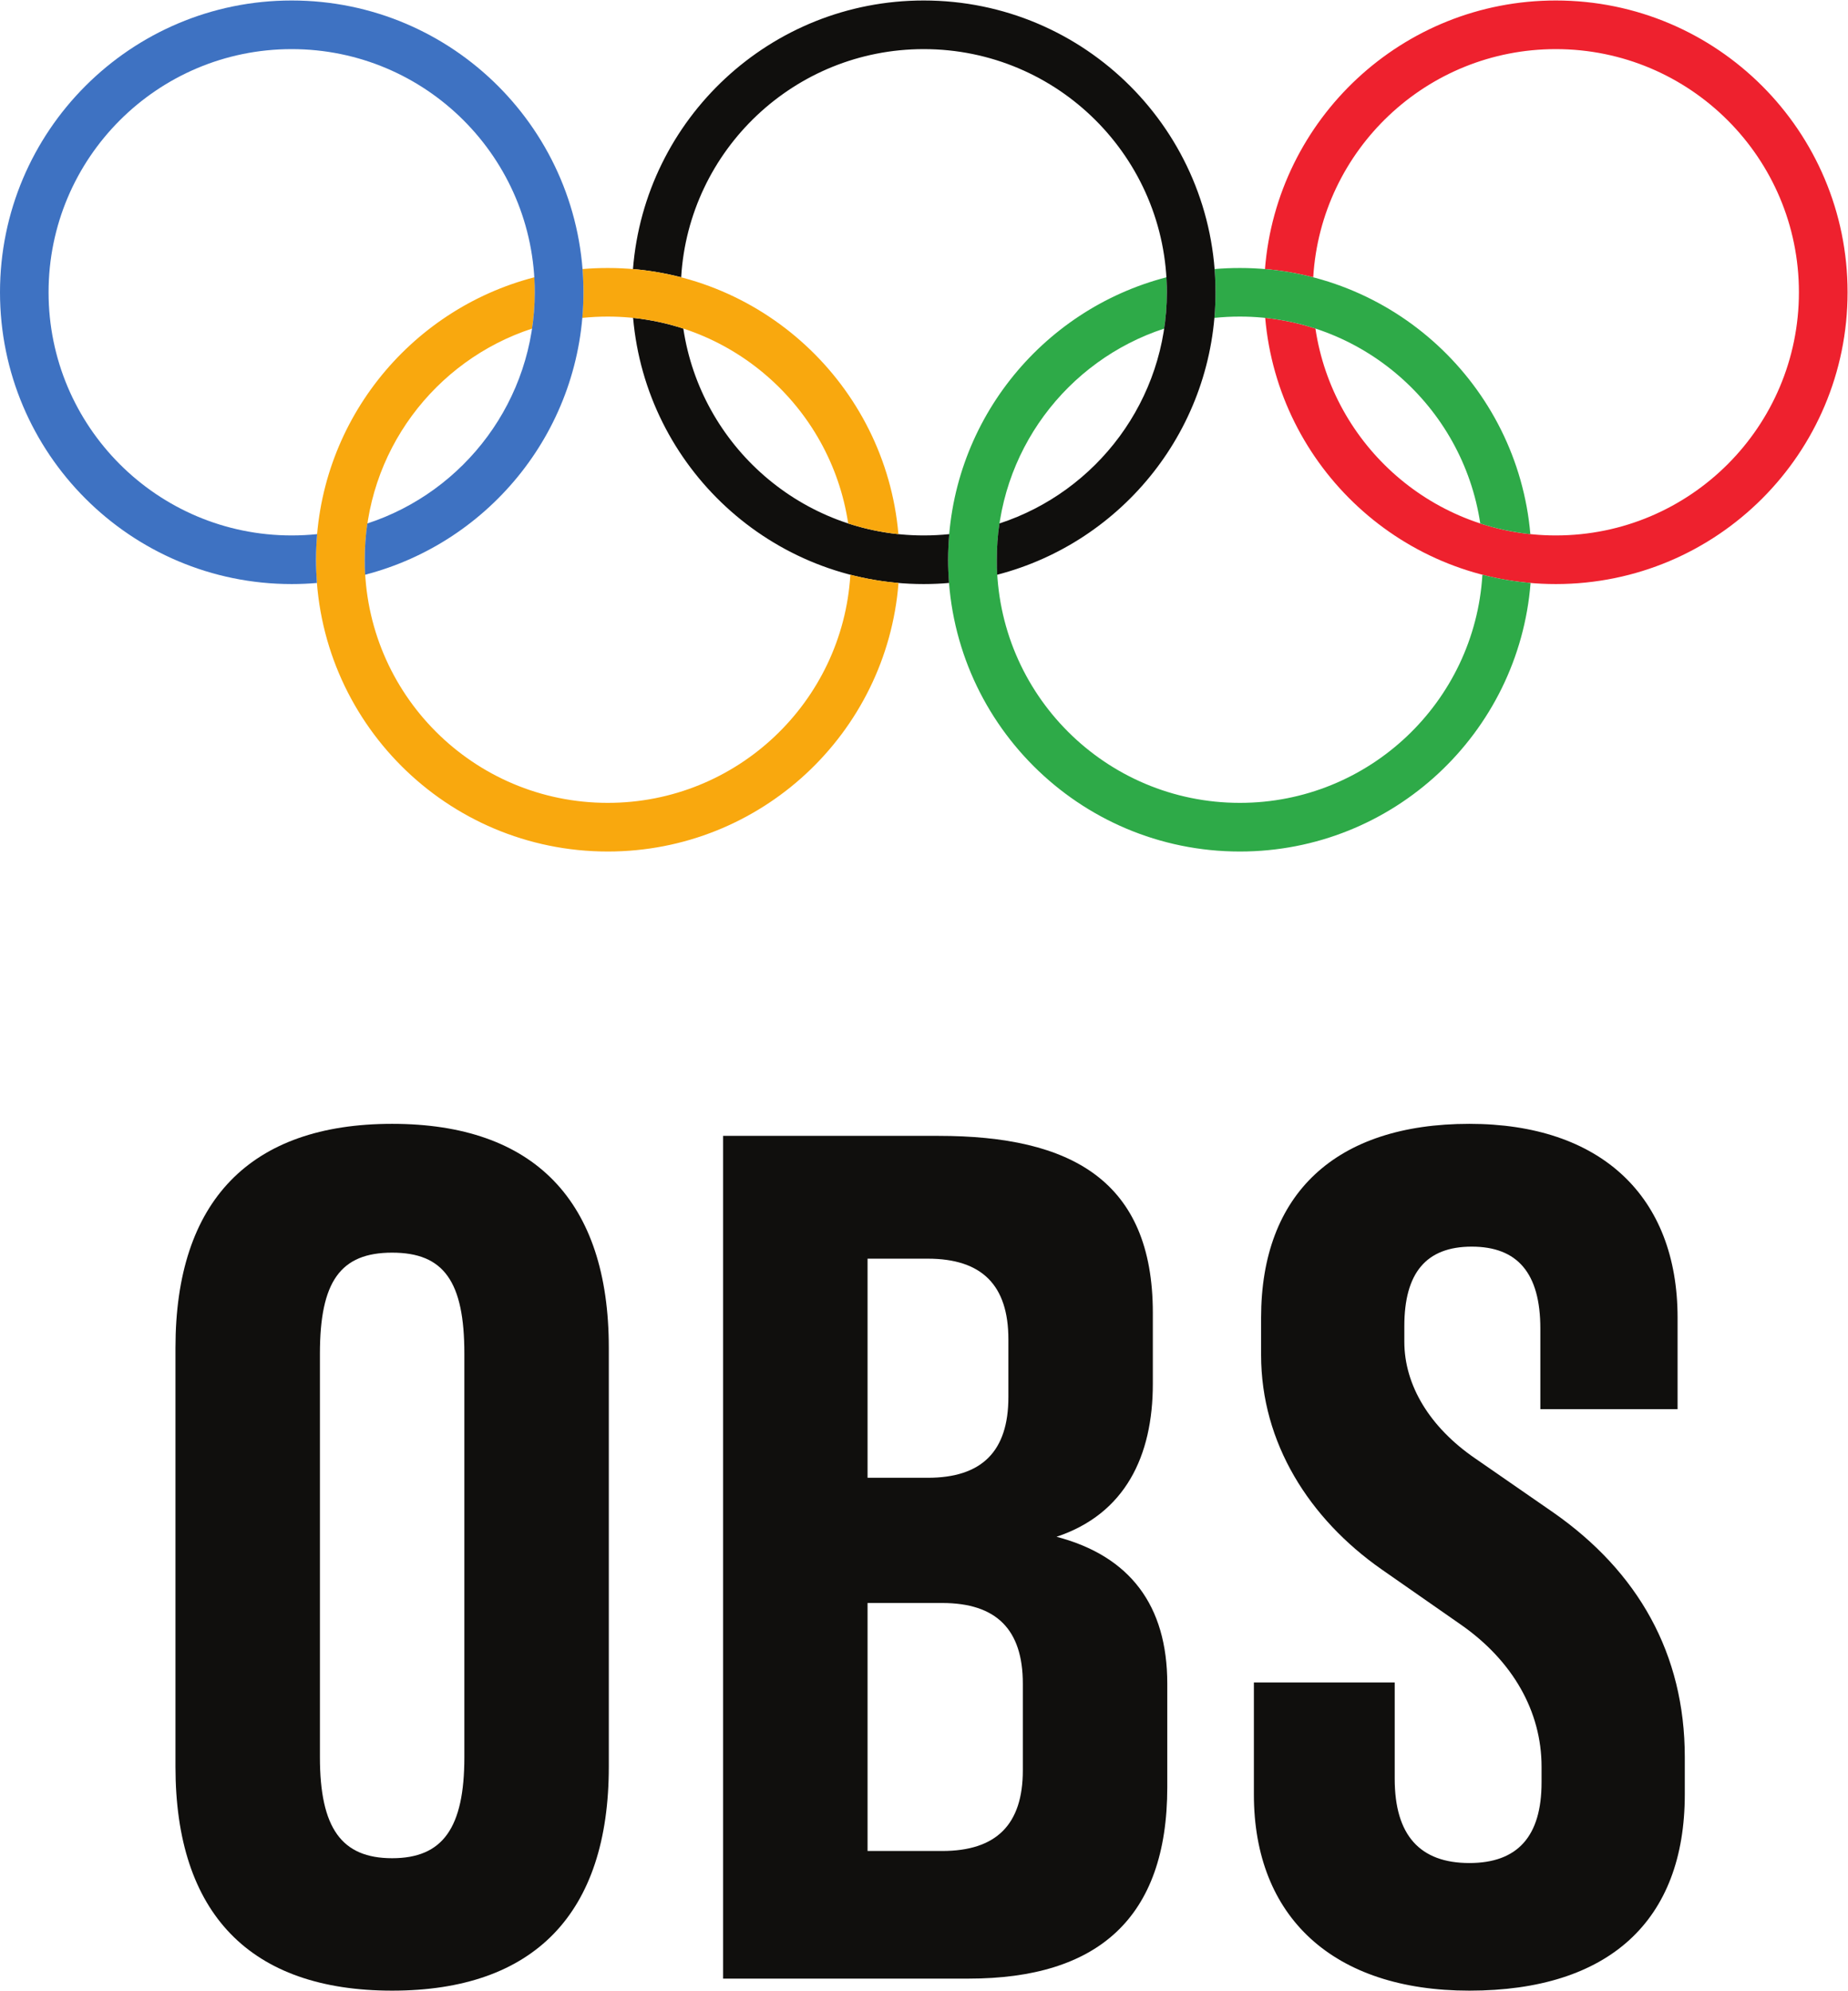
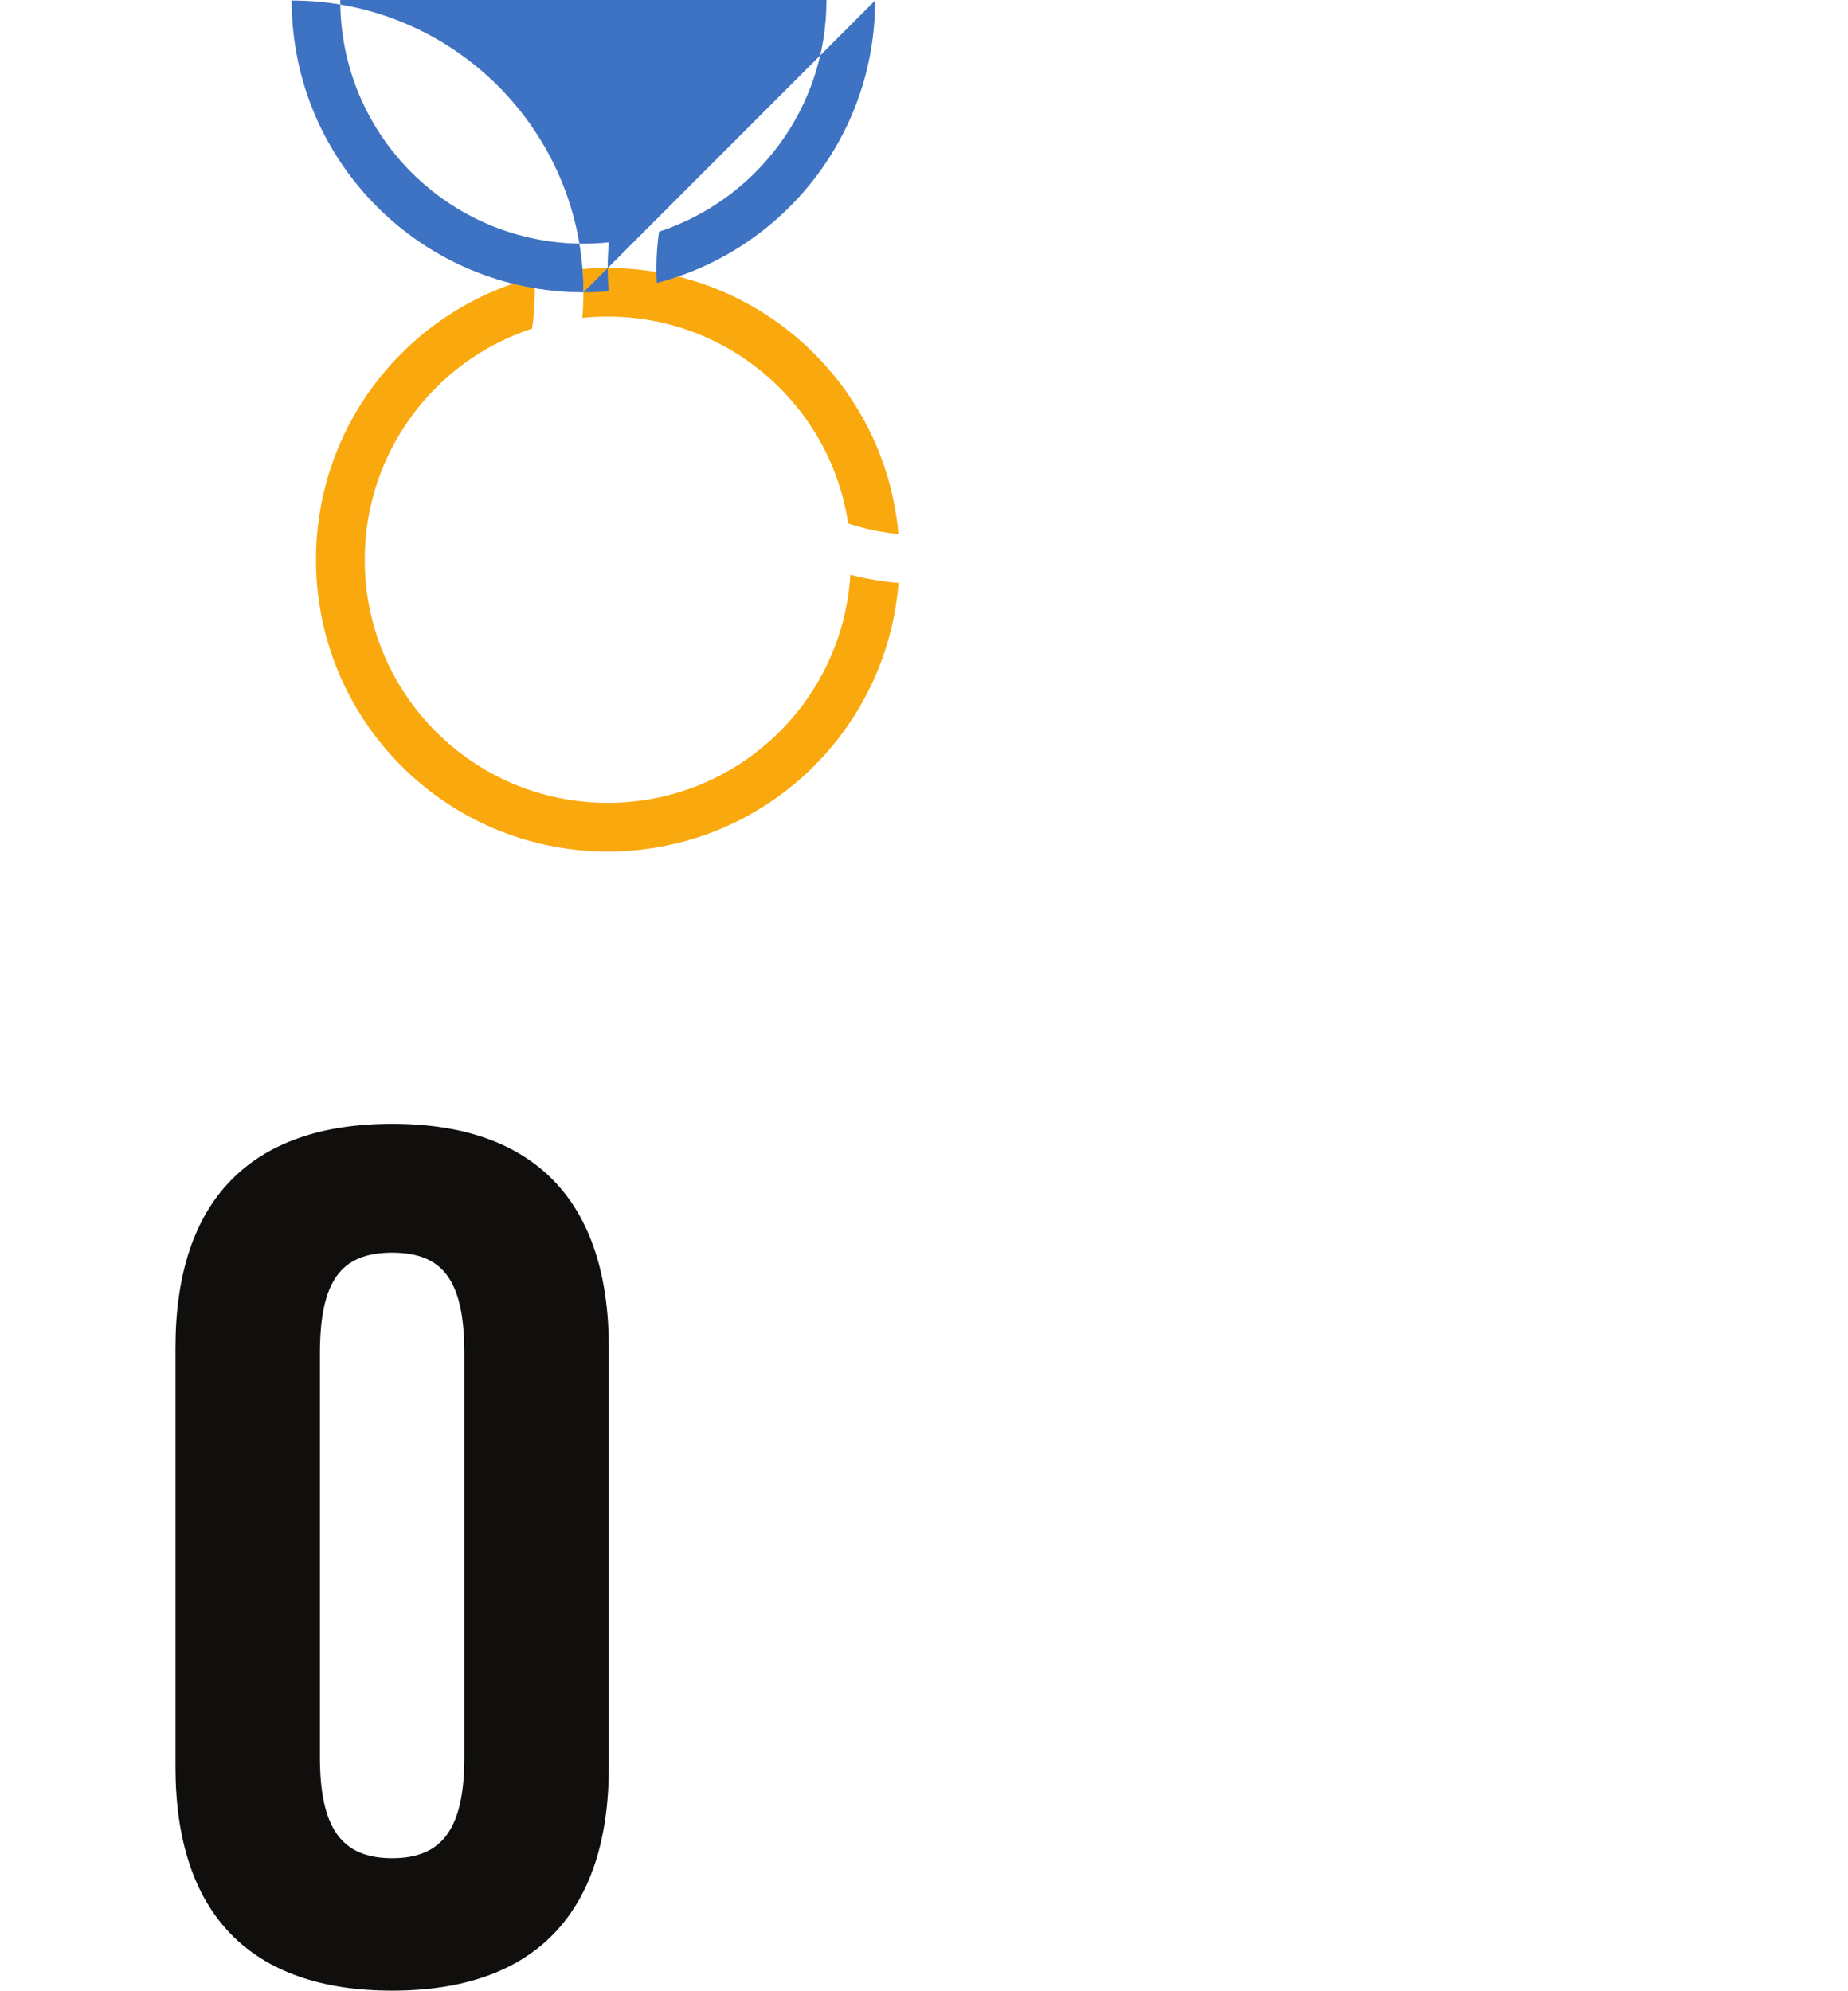
<svg xmlns="http://www.w3.org/2000/svg" xmlns:ns1="http://sodipodi.sourceforge.net/DTD/sodipodi-0.dtd" xmlns:ns2="http://www.inkscape.org/namespaces/inkscape" version="1.1" id="svg2" xml:space="preserve" width="185.427" height="199.707" viewBox="0 0 185.427 199.707" ns1:docname="OBS_V_Colour_RGB.eps">
  <defs id="defs6" />
  <ns1:namedview pagecolor="#ffffff" bordercolor="#666666" borderopacity="1" objecttolerance="10" gridtolerance="10" guidetolerance="10" ns2:pageopacity="0" ns2:pageshadow="2" ns2:window-width="640" ns2:window-height="480" id="namedview4" />
  <g id="g10" ns2:groupmode="layer" ns2:label="ink_ext_XXXXXX" transform="matrix(1.333,0,0,-1.333,0,199.707)">
    <g id="g12" transform="scale(0.1)">
      <path d="m 349.539,175.781 v 303.528 c 0,54.367 -15.402,76.113 -54.359,76.113 -38.965,0 -54.367,-21.746 -54.367,-76.113 V 175.781 c 0,-53.461 16.308,-76.109 54.367,-76.109 38.05,0 54.359,22.648 54.359,76.109 z m -217.457,-7.25 V 483.84 c 0,110.539 56.176,168.527 163.098,168.527 106.914,0 163.09,-57.988 163.09,-168.527 V 168.531 C 458.27,57.988 402.094,0 295.18,0 188.258,0 132.082,57.988 132.082,168.531" style="fill:#100f0d;fill-opacity:1;fill-rule:nonzero;stroke:none" id="path14" />
-       <path d="m 769.918,231.051 c 0,40.769 -19.93,60.699 -60.703,60.699 H 653.039 V 105.109 h 56.176 c 40.773,0 60.703,19.93 60.703,60.7 z M 653.039,385.988 h 45.305 c 40.769,0 60.703,19.934 60.703,60.703 v 43.5 c 0,40.766 -19.934,60.7 -60.703,60.7 H 653.039 Z M 878.648,231.051 v -77.922 c 0,-98.758 -52.55,-144.07 -149.5,-144.07 H 544.309 V 643.313 h 162.187 c 99.668,0 161.277,-33.528 161.277,-133.196 V 456.66 c 0,-54.359 -20.839,-97.859 -72.484,-115.07 55.27,-14.5 83.359,-51.649 83.359,-110.539" style="fill:#100f0d;fill-opacity:1;fill-rule:nonzero;stroke:none" id="path16" />
-       <path d="m 943.836,147.691 v 84.258 h 106.004 v -72.48 c 0,-42.578 19.03,-63.418 56.18,-63.418 36.24,0 54.36,19.929 54.36,60.699 v 11.781 c 0,41.68 -21.74,79.739 -60.71,106.91 l -59.8,41.68 c -54.358,38.059 -90.6,95.141 -90.6,161.277 v 28.094 c 0,93.328 56.18,145.875 156.75,145.875 98.76,0 156.75,-54.359 156.75,-145.875 v -68.863 h -103.3 v 60.711 c 0,41.68 -17.21,61.609 -51.64,61.609 -34.43,0 -50.74,-19.929 -50.74,-59.797 v -11.781 c 0,-32.621 19.03,-64.332 53.46,-87.891 l 58.9,-40.769 c 63.42,-44.402 98.75,-106.012 98.75,-183.93 v -28.09 C 1268.2,52.551 1211.12,0 1106.02,0 1003.63,0 943.836,55.27 943.836,147.691" style="fill:#100f0d;fill-opacity:1;fill-rule:nonzero;stroke:none" id="path18" />
-       <path d="m 1390.73,1278.21 c 0,-121.28 -98.28,-219.6 -219.6,-219.6 -114.81,0 -208.997,88.06 -218.775,200.32 13.141,-1.36 25.711,-4.12 37.813,-8.05 13.162,-88.09 89.142,-155.68 180.962,-155.68 101.04,0 182.97,81.96 182.97,183.01 0,101.05 -81.93,183 -182.97,183 -97.3,0 -176.825,-75.89 -182.622,-171.71 -11.778,3.02 -23.844,5.13 -36.328,6.19 8.988,113.13 103.55,202.12 218.95,202.12 121.32,0 219.6,-98.33 219.6,-219.6" style="fill:#ee212e;fill-opacity:1;fill-rule:nonzero;stroke:none" id="path20" />
-       <path d="m 1115.85,1065.63 c -5.79,-95.81 -85.37,-171.692 -182.557,-171.692 -101.117,0 -182.965,81.902 -182.965,182.992 0,81.17 52.809,150 126,173.95 1.324,8.91 2.02,18.04 2.02,27.33 0,3.81 -0.145,7.56 -0.321,11.29 -94.55,-24.52 -164.363,-110.39 -164.363,-212.57 0,-121.27 98.285,-219.614 219.629,-219.614 115.317,0 209.917,89.008 218.827,202.114 -12.41,1.07 -24.54,3.16 -36.27,6.2 z m -182.557,194.29 c 91.707,0 167.737,-67.56 180.947,-155.71 12.06,-3.92 24.66,-6.63 37.72,-8.03 -9.78,112.27 -103.98,200.31 -218.667,200.31 -6.43,0 -12.758,-0.26 -18.988,-0.8 0.406,-5.76 0.652,-11.58 0.652,-17.48 0,-6.51 -0.324,-12.95 -0.828,-19.28 6.277,0.66 12.656,0.99 19.164,0.99" style="fill:#2eaa48;fill-opacity:1;fill-rule:nonzero;stroke:none" id="path22" />
-       <path d="m 695.32,1095.2 c -91.715,0 -167.769,67.59 -180.957,155.68 -12.082,3.93 -24.664,6.69 -37.804,8.05 9.785,-112.26 103.961,-200.32 218.761,-200.32 6.446,0 12.782,0.28 19.035,0.84 -0.425,5.72 -0.691,11.57 -0.691,17.48 0,6.47 0.344,12.93 0.867,19.25 -6.301,-0.64 -12.718,-0.98 -19.211,-0.98 z m 0,402.61 c -115.394,0 -209.933,-88.99 -218.863,-202.12 12.422,-1.06 24.465,-3.17 36.277,-6.19 5.75,95.82 85.325,171.71 182.586,171.71 101.121,0 183.028,-81.95 183.028,-183 0,-81.17 -52.848,-150.04 -126.035,-174 -1.317,-8.87 -1.985,-18 -1.985,-27.28 0,-3.81 0.024,-7.58 0.293,-11.3 94.535,24.49 164.336,110.39 164.336,212.58 0,121.27 -98.297,219.6 -219.637,219.6" style="fill:#100f0d;fill-opacity:1;fill-rule:nonzero;stroke:none" id="path24" />
      <path d="M 676.344,1059.45 C 667.453,946.324 572.879,857.316 457.496,857.316 c -121.328,0 -219.633,98.344 -219.633,219.614 0,102.18 69.809,188.05 164.379,212.57 0.168,-3.73 0.293,-7.48 0.293,-11.29 0,-9.29 -0.691,-18.42 -2.015,-27.33 -73.18,-23.95 -125.965,-92.78 -125.965,-173.95 0,-101.09 81.808,-182.992 182.941,-182.992 97.215,0 176.797,75.882 182.598,171.692 11.683,-3.04 23.851,-5.13 36.25,-6.18 z m -238.028,199.48 c 0.532,6.33 0.86,12.77 0.86,19.28 0,5.9 -0.254,11.72 -0.66,17.48 6.23,0.54 12.558,0.8 18.98,0.8 114.688,0 209,-88.04 218.77,-200.31 -13.125,1.4 -25.786,4.11 -37.813,8.03 -13.211,88.15 -89.258,155.71 -180.957,155.71 -6.492,0 -12.887,-0.33 -19.18,-0.99" style="fill:#f9a80e;fill-opacity:1;fill-rule:nonzero;stroke:none" id="path26" />
-       <path d="m 439.176,1278.21 c 0,121.27 -98.289,219.6 -219.621,219.6 C 98.316,1497.81 0,1399.48 0,1278.21 c 0,-121.28 98.316,-219.6 219.555,-219.6 6.429,0 12.722,0.28 18.996,0.82 -0.422,5.74 -0.688,11.59 -0.688,17.5 0,6.47 0.336,12.93 0.856,19.25 -6.305,-0.64 -12.688,-0.98 -19.164,-0.98 -101.051,0 -182.993,81.96 -182.993,183.01 0,101.05 81.942,183 182.993,183 101.105,0 182.98,-81.95 182.98,-183 0,-81.17 -52.836,-150.04 -126.027,-174 -1.285,-8.87 -1.953,-18 -1.953,-27.28 0,-3.81 0.023,-7.58 0.261,-11.3 94.555,24.49 164.36,110.39 164.36,212.58" style="fill:#3e72c2;fill-opacity:1;fill-rule:nonzero;stroke:none" id="path28" />
+       <path d="m 439.176,1278.21 c 0,121.27 -98.289,219.6 -219.621,219.6 c 0,-121.28 98.316,-219.6 219.555,-219.6 6.429,0 12.722,0.28 18.996,0.82 -0.422,5.74 -0.688,11.59 -0.688,17.5 0,6.47 0.336,12.93 0.856,19.25 -6.305,-0.64 -12.688,-0.98 -19.164,-0.98 -101.051,0 -182.993,81.96 -182.993,183.01 0,101.05 81.942,183 182.993,183 101.105,0 182.98,-81.95 182.98,-183 0,-81.17 -52.836,-150.04 -126.027,-174 -1.285,-8.87 -1.953,-18 -1.953,-27.28 0,-3.81 0.023,-7.58 0.261,-11.3 94.555,24.49 164.36,110.39 164.36,212.58" style="fill:#3e72c2;fill-opacity:1;fill-rule:nonzero;stroke:none" id="path28" />
    </g>
  </g>
</svg>